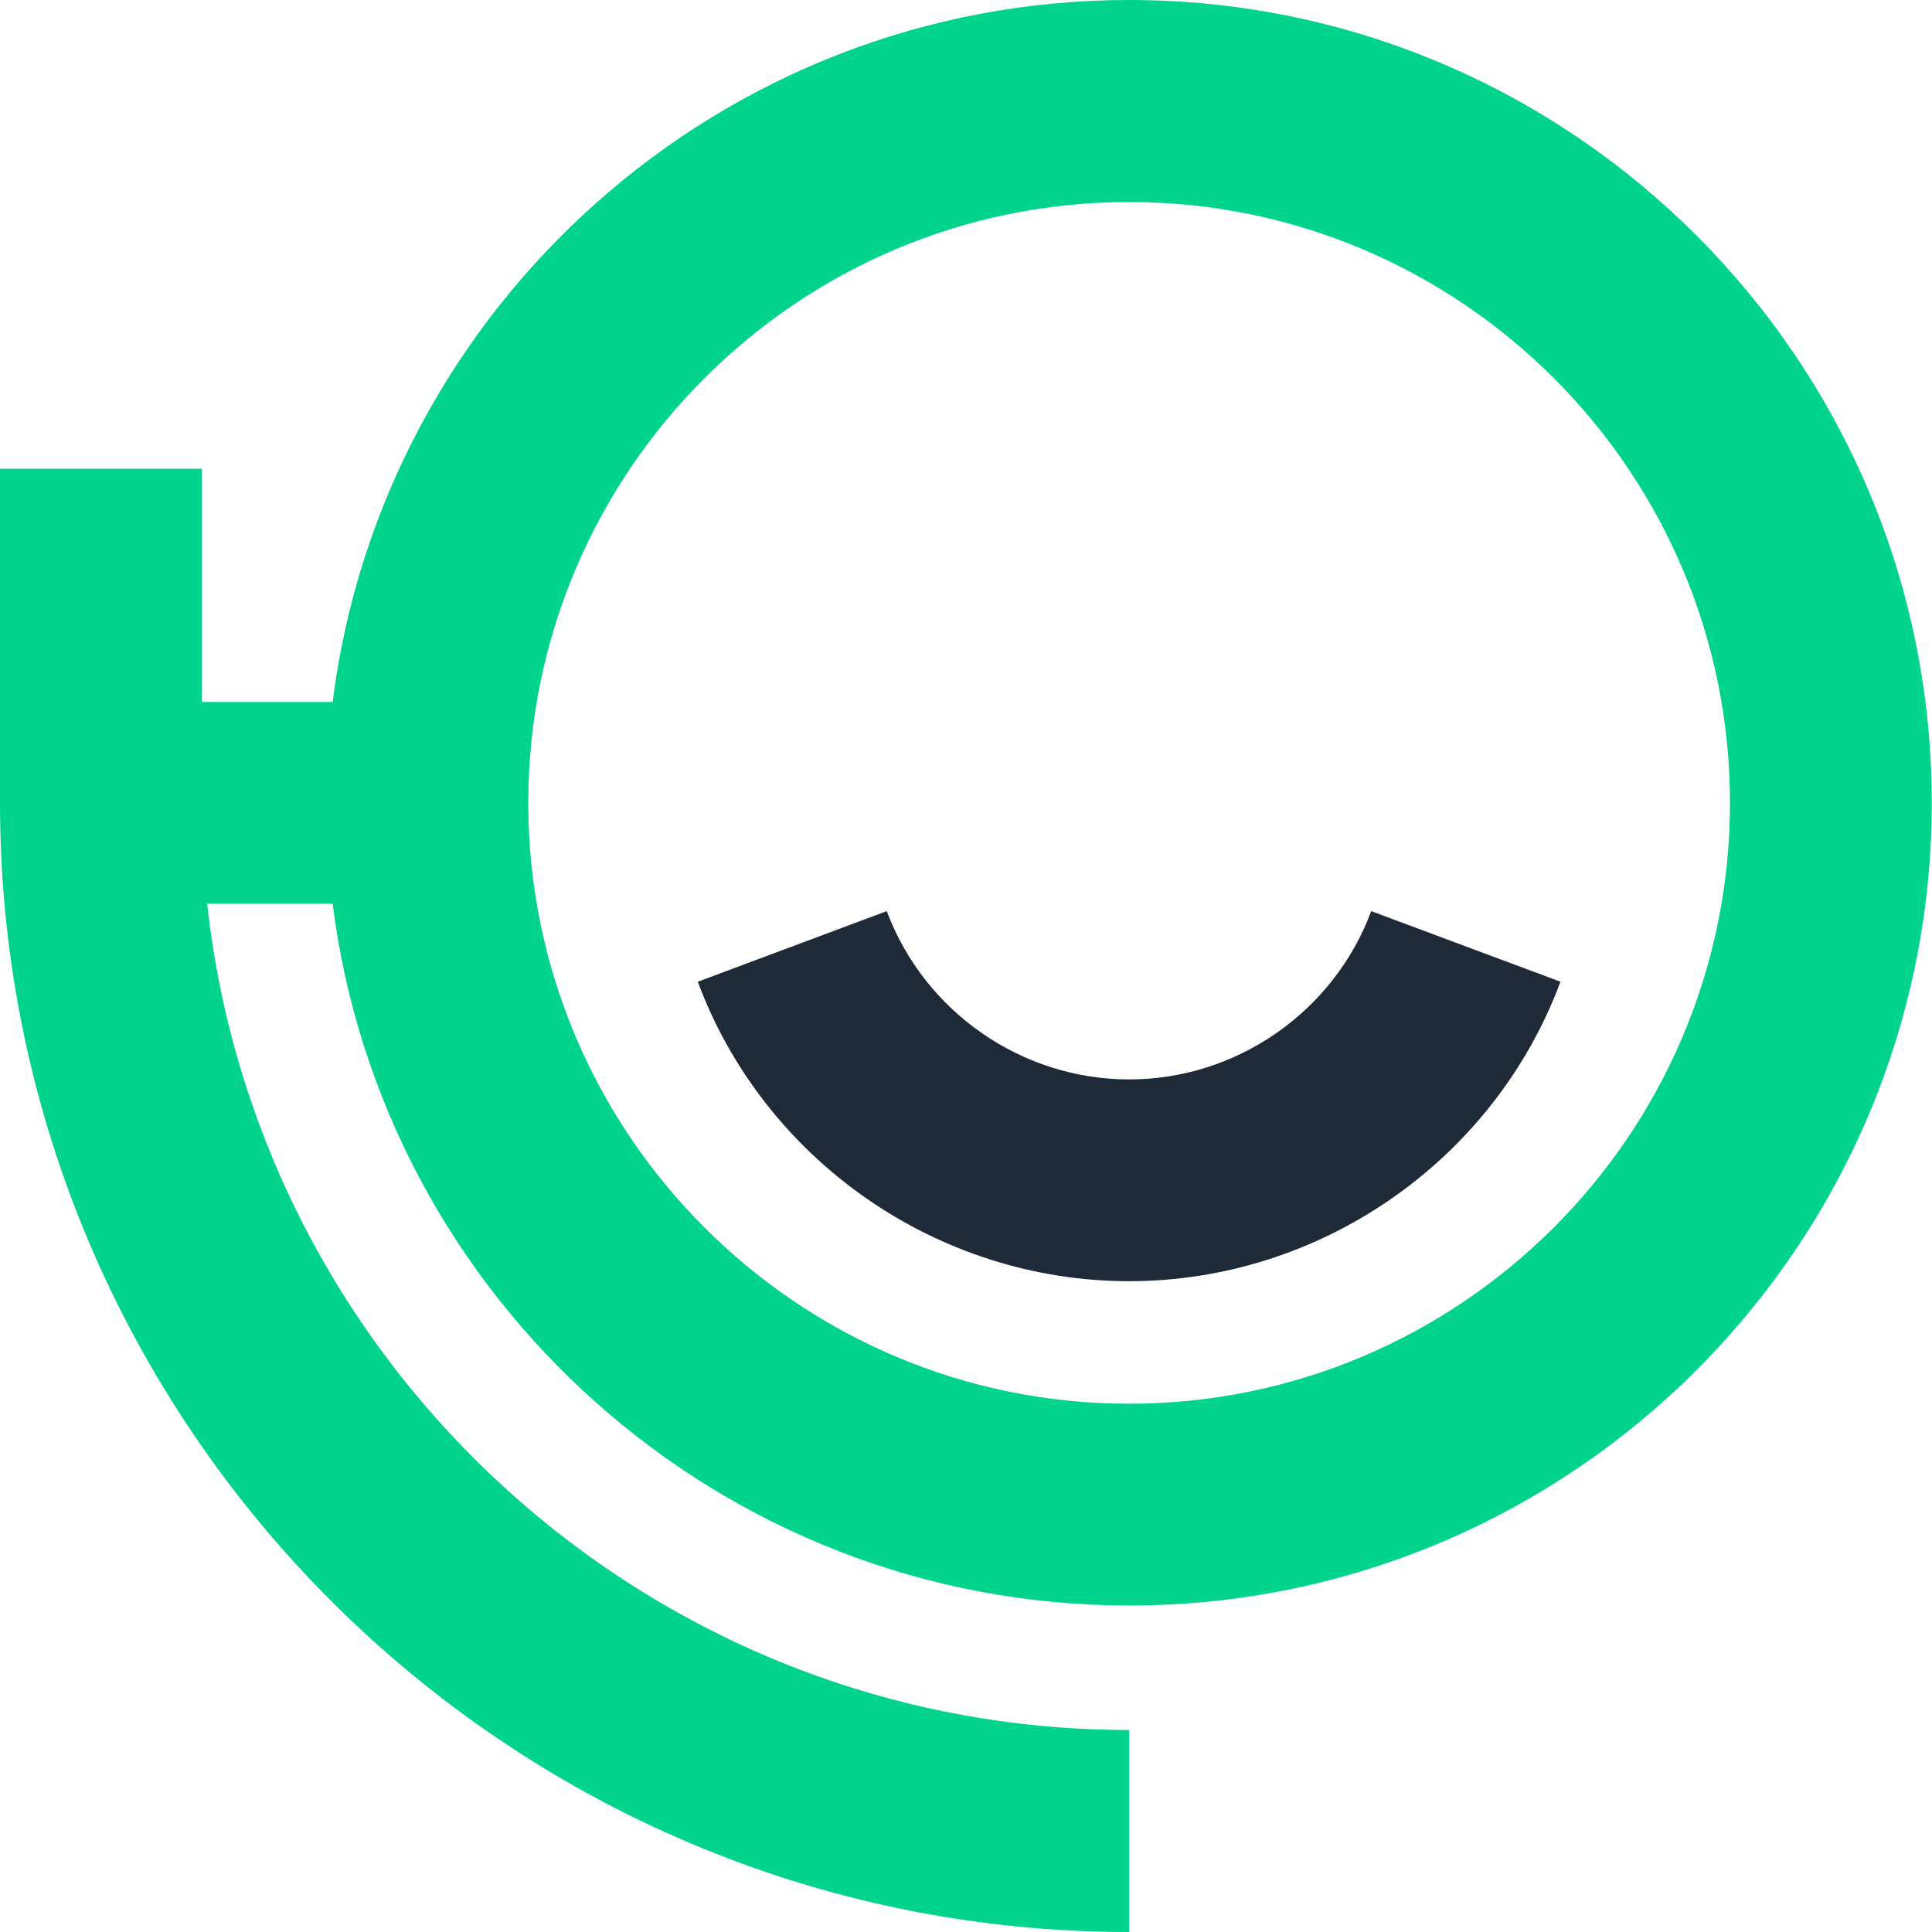
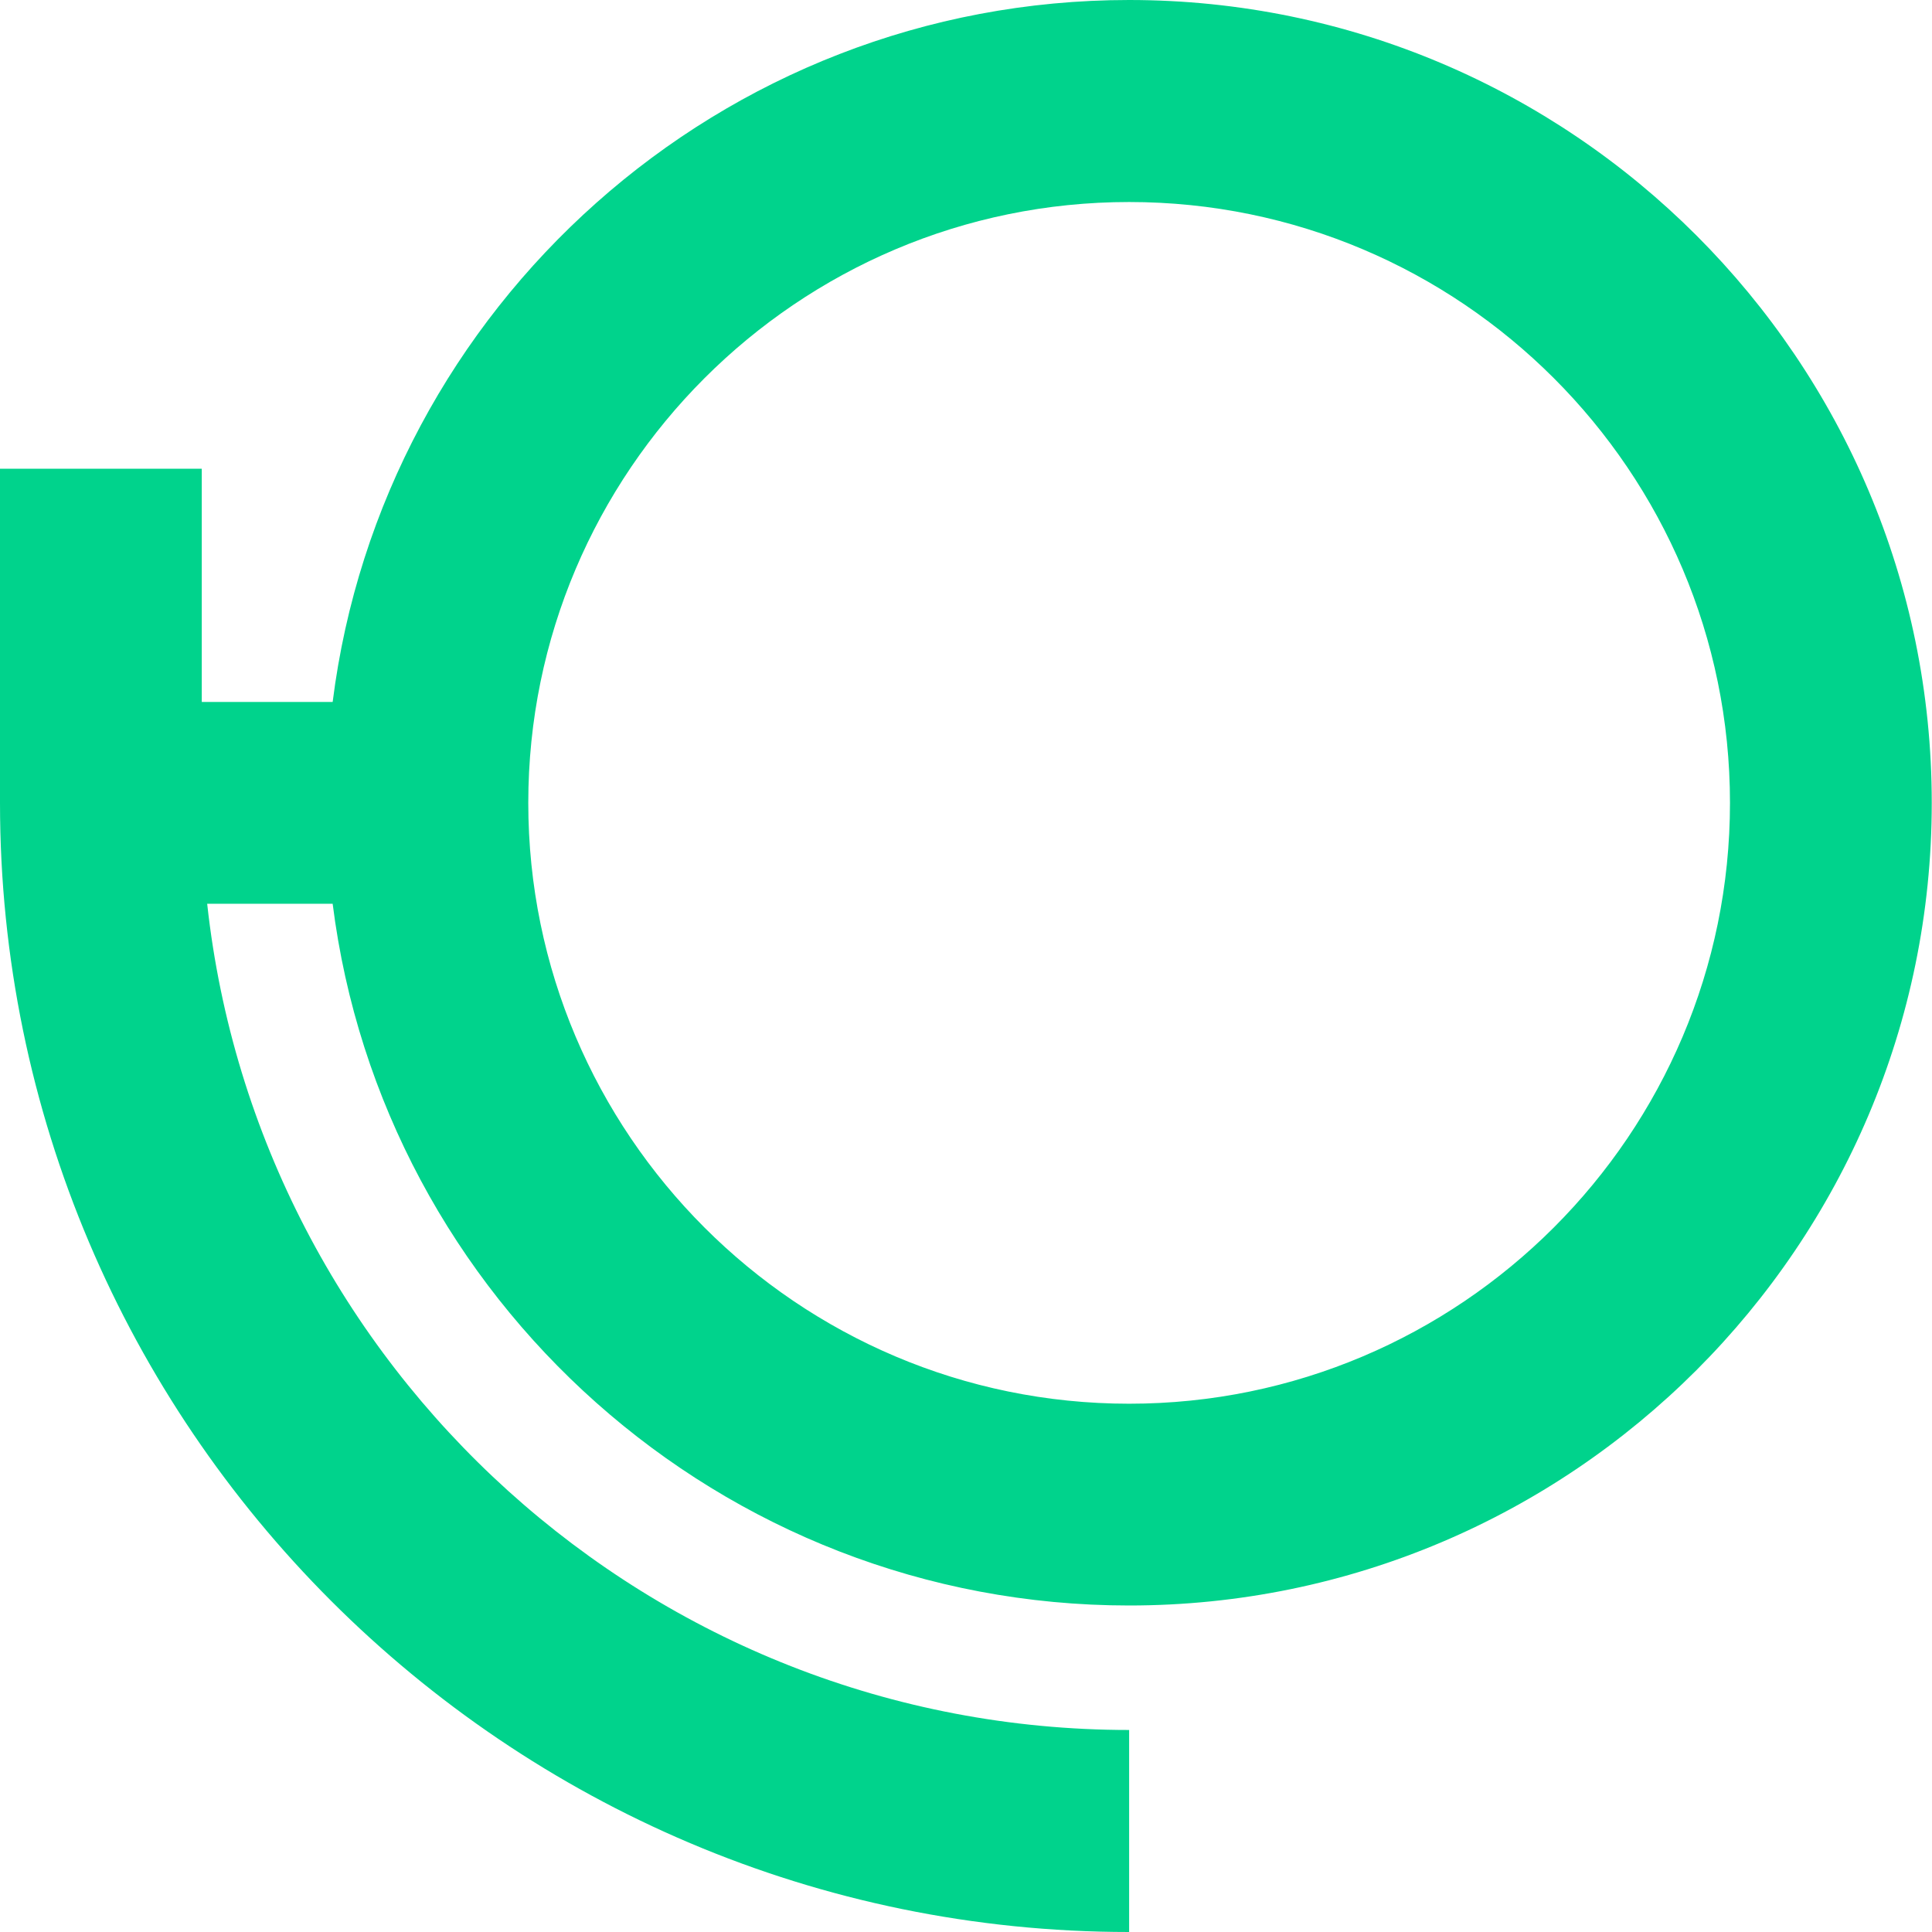
<svg xmlns="http://www.w3.org/2000/svg" width="55" height="55" viewBox="0 0 55 55" fill="none">
  <path d="M32.144 0C20.516 0 10.885 8.735 9.47 19.984H5.744V13.344H0V22.856C0 40.578 14.422 55 32.144 55V49.249C18.555 49.249 7.341 38.938 5.898 25.728H9.47C10.885 36.977 20.516 45.705 32.144 45.705C44.745 45.705 54.993 35.457 54.993 22.856C54.993 10.255 44.745 0 32.144 0ZM32.144 39.961C22.709 39.961 15.039 32.284 15.039 22.856C15.039 13.428 22.709 5.751 32.144 5.751C41.579 5.751 49.249 13.421 49.249 22.856C49.249 32.291 41.572 39.961 32.144 39.961Z" fill="#00D38C" />
-   <path d="M44.423 27.948C42.524 33.048 37.586 36.473 32.144 36.473C26.701 36.473 21.763 33.048 19.864 27.948L25.244 25.938C26.316 28.803 29.083 30.729 32.144 30.729C35.205 30.729 37.971 28.803 39.036 25.938L44.423 27.948Z" fill="#1E2A38" />
</svg>